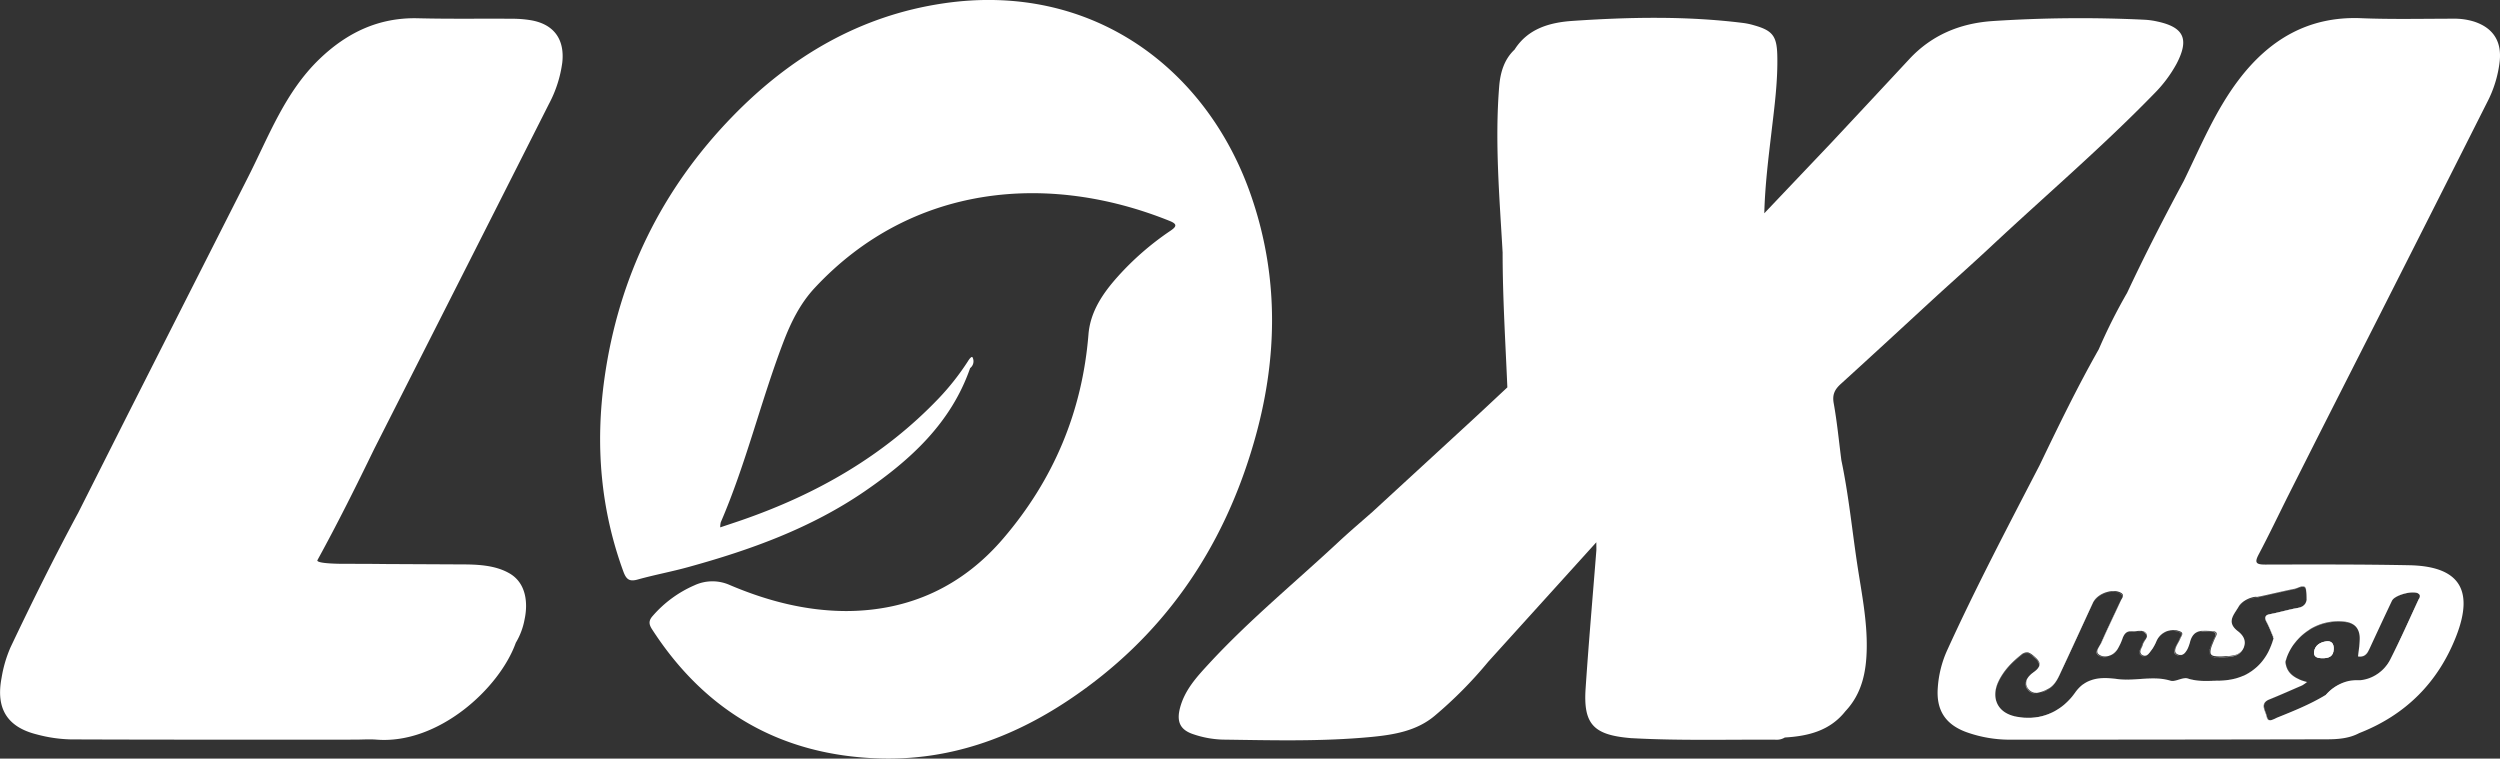
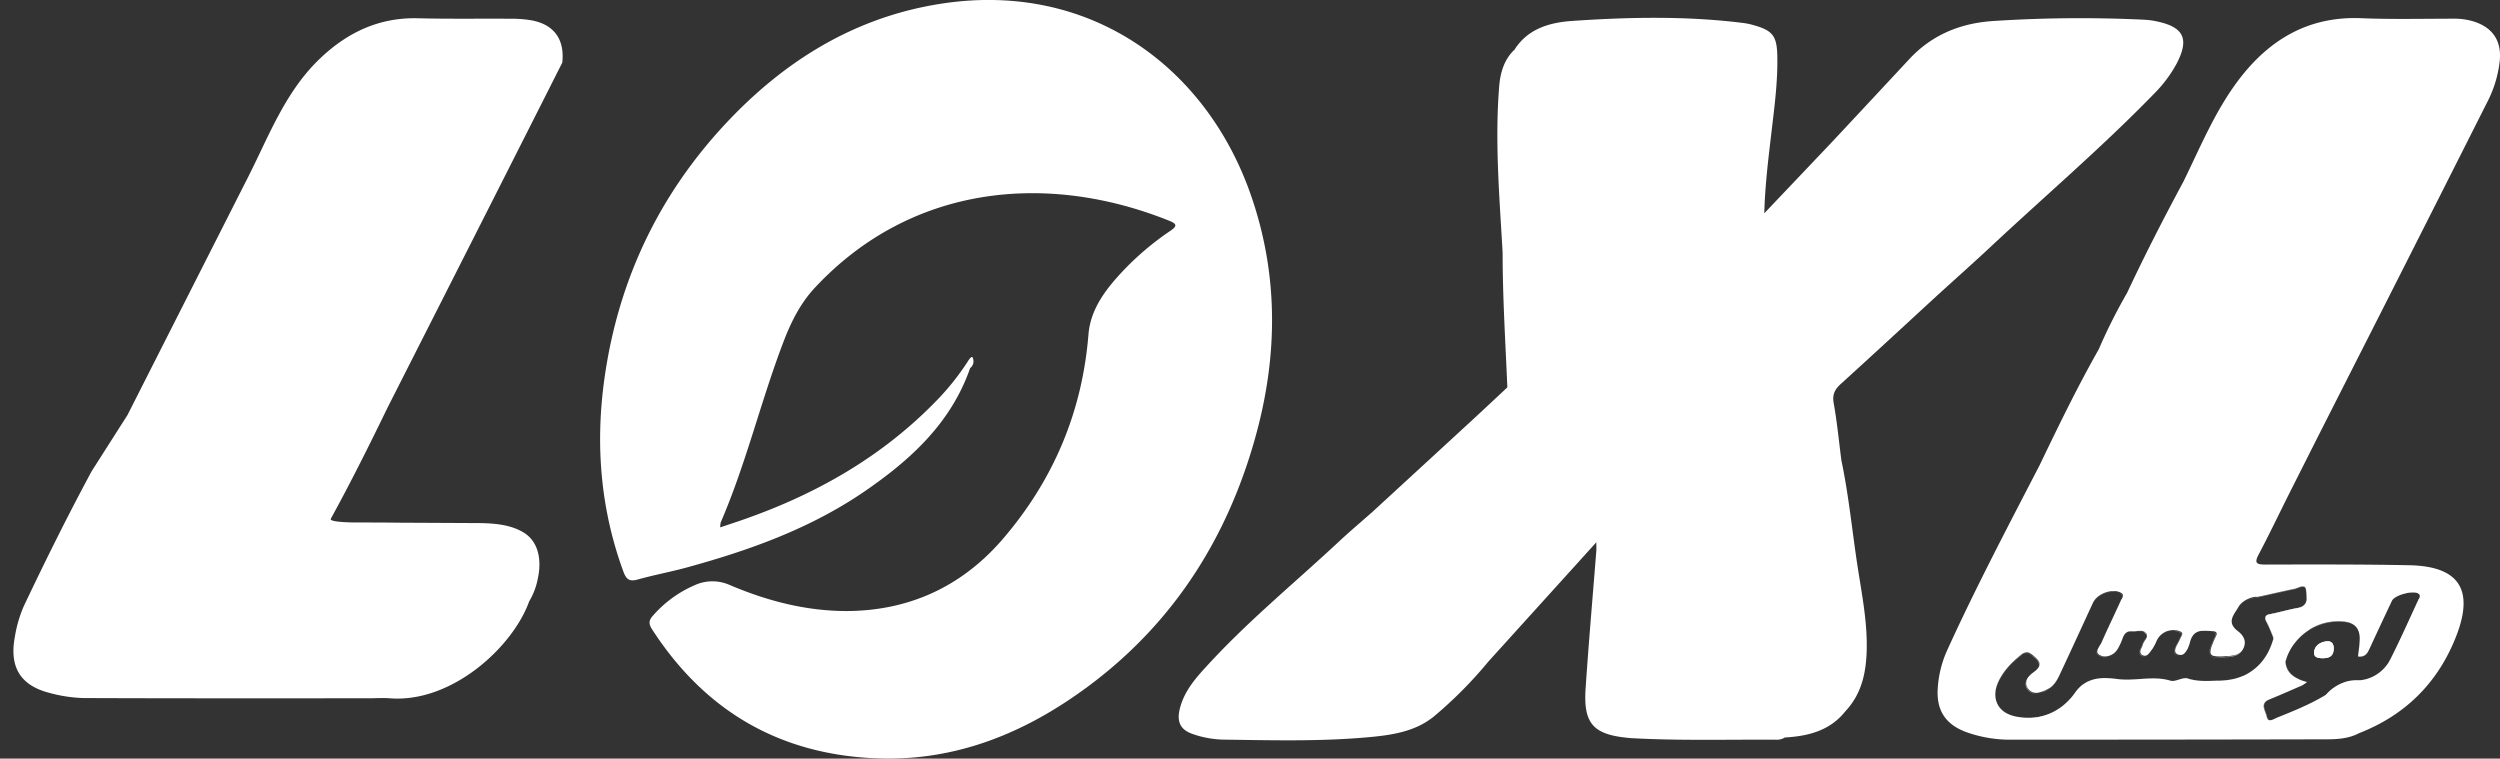
<svg xmlns="http://www.w3.org/2000/svg" id="Layer_1" data-name="Layer 1" viewBox="0 0 1056.47 320.58">
  <rect x="0" y="0" width="1056.47" height="320.58" fill="#333333" stroke="none" />
  <defs>
    <style>.cls-1{fill:#fff;}</style>
  </defs>
  <path class="cls-1" d="M491,967c-13.15,45.4-38.65,82.32-78.31,108.75-24.13,16.08-50.58,25.5-79.86,24.6-41.5-1.27-73.56-19.68-96.12-54.61-1.42-2.2-1.44-3.69.34-5.66a49.26,49.26,0,0,1,17.58-12.89,18,18,0,0,1,14.94-.13c15.77,6.71,32.22,11,49.43,11,26.66-.12,49-10.56,66.24-30.78,21.17-24.76,33.28-53.46,35.91-86.1.78-9.7,6.12-17.47,12.45-24.53a119.71,119.71,0,0,1,22.2-19.29c2.58-1.75,3-2.81-.27-4.13-51.41-20.74-109.12-15.62-150,28.21-6.3,6.74-10.22,14.84-13.4,23.21-9.53,25.05-15.71,51.26-26.37,75.93a8.83,8.83,0,0,0-.22,2.12c3.27-1.1,6.19-2.05,9.1-3.06,31.62-10.95,60-27.11,83.31-51.54a106,106,0,0,0,12.26-15.6c.49-.83,1.6-2.29,1.94-1.66a3.63,3.63,0,0,1-1,4.56c-8.06,23.16-25.11,38.71-44.56,52.06-22.69,15.56-48.19,24.76-74.49,32-7,1.95-14.28,3.28-21.33,5.25-3.48,1-4.89.13-6.15-3.31-9.73-26.55-11.9-53.86-8-81.66,6-42.74,24.11-79.84,54.15-110.74,24.53-25.23,53.74-42.52,89.09-47.74,62.7-9.27,111.76,27.53,130.24,81.92C501.87,897.64,501.05,932.48,491,967Z" transform="translate(38.82 -779.84)" />
  <path class="cls-1" d="M1006.81,789a27.74,27.74,0,0,0-8.86-1.26c-13,0-26,.32-39-.21-22.17-.9-38.77,9-51.69,26-9.92,13.06-16.14,28.23-23.29,42.85-8.35,15.53-16.4,31.2-23.88,47.17a232.82,232.82,0,0,0-12,23.89c-9.07,16-17.05,32.46-25,49-13.45,26-27.09,51.89-39.21,78.53a45.73,45.73,0,0,0-3.81,15.43c-.74,9.47,3.17,15.6,12.13,18.85a54.38,54.38,0,0,0,18.61,3.17q66.68,0,133.35-.15c4.78,0,9.63-.3,14-2.63,19.68-7.68,33.4-21.49,41-41,7.67-19.71,1.12-29.52-19.84-29.94-20.29-.4-40.6-.33-60.9-.28-4,0-4.56-.86-2.69-4.39,4.26-8.06,8.2-16.3,12.27-24.46l12.1-24q13.14-25.92,26.3-51.83,23-45.39,45.88-90.79a49.46,49.46,0,0,0,5.23-17.09C1018.44,797.41,1014.84,791.68,1006.81,789Zm-69.25,256.6.74-.42.63-.33.64-.31c.38-.18.76-.35,1.15-.51s.68-.26,1-.38a23.26,23.26,0,0,1,10.2-1.14c2.63.31,4.48,1.35,5.49,3.09l.19.36a5.78,5.78,0,0,1,.36.88c.07.21.13.42.18.64s.1.45.13.68a9.35,9.35,0,0,1,.1,1.43v.32a24.09,24.09,0,0,1-.16,2.68c0,.32-.07.65-.11,1-.11.91-.24,1.83-.35,2.76,0,.29-.08.58-.11.88h0a4,4,0,0,0,2.15-.13h0l.32-.13.31-.17a2,2,0,0,0,.34-.25,2.15,2.15,0,0,0,.32-.29,2,2,0,0,0,.33-.38c.13-.16.25-.34.37-.52a16.23,16.23,0,0,0,.94-1.81q4.61-10,9.29-19.86a1.18,1.18,0,0,1,.11-.19.44.44,0,0,1,.09-.11,2.64,2.64,0,0,1,.35-.43,3.11,3.11,0,0,1,.33-.29c2.5-2,8.87-3.35,10.45-1.84a1.6,1.6,0,0,1,.4.55.16.16,0,0,1,0,.09.29.29,0,0,1,0,.09,1.49,1.49,0,0,1,0,.21.09.09,0,0,1,0,0,.55.55,0,0,1,0,.22,2.77,2.77,0,0,1-.21.64v0c-.15.28-.32.56-.44.83-3.84,8.29-7.54,16.64-11.66,24.79a16.21,16.21,0,0,1-9.15,8.21l-.8.26-.87.23c-.31.07-.62.14-.94.19l-.51.08-.51.06-.38,0c-.12,0-.24,0-.37,0-.3,0-.61,0-.92,0-.69,0-1.35.06-2,.13a15,15,0,0,0-1.84.34,18.31,18.31,0,0,0-8.92,5.53l-.12.12-.06.07c-6.55,4-13.67,6.84-20.77,9.7a12.92,12.92,0,0,1-2.35,1,1.64,1.64,0,0,1-.54,0l-.12,0-.1,0a.19.19,0,0,1-.1,0l-.06,0s-.05,0-.08,0l-.18-.12a1.69,1.69,0,0,1-.43-.58,2.39,2.39,0,0,1-.13-.28l-.09-.26c0-.13-.08-.28-.12-.44-.56-2.48-3-5.38,1.31-7.12,4.62-1.87,9.18-3.9,13.75-5.88a15.06,15.06,0,0,0,2-1.37c-.47-.15-.93-.31-1.38-.47l-.3-.12-.1,0-.48-.19,0,0a1.84,1.84,0,0,1-.25-.09c-.28-.11-.56-.23-.83-.36s-.46-.22-.68-.35l-.16-.06-.17-.1a10.27,10.27,0,0,1-1.76-1.15l-.46-.4-.43-.43a2.85,2.85,0,0,1-.23-.26c-.15-.18-.3-.37-.44-.57s-.29-.44-.42-.67a7.6,7.6,0,0,1-.5-1.12c0-.13-.09-.27-.13-.4s-.08-.27-.11-.41a6.37,6.37,0,0,1-.18-.91c0-.13,0-.27-.05-.41a.15.15,0,0,1,0-.07s0-.07,0-.1c.15-.57.33-1.12.52-1.66a22.75,22.75,0,0,1,3.76-6.67c.28-.35.57-.7.88-1a22.31,22.31,0,0,1,2-2l.49-.42.72-.57q.69-.52,1.41-1Zm-22.43-13.53c1.74-.34,3.47-.72,5.2-1.11l.68-.16c3.31-.75,6.62-1.53,10-2.18h0a2,2,0,0,0,.38-.11,3.84,3.84,0,0,0,.4-.14l.86-.33a2.75,2.75,0,0,1,.45-.17l.33-.11.33-.09.2,0,.2,0h.23a1.45,1.45,0,0,1,.37,0,1,1,0,0,1,.34.15,1,1,0,0,1,.19.17.44.44,0,0,1,.08.11.68.68,0,0,1,.15.26.82.82,0,0,1,.11.31,0,0,0,0,1,0,0,1.59,1.59,0,0,1,.08.39c0,.07,0,.15,0,.23a20.34,20.34,0,0,1,.22,3.9,4.56,4.56,0,0,1-.2.92,3.58,3.58,0,0,1-2.46,2.37,7,7,0,0,1-1.07.27c-3.9.68-7.72,1.86-11.62,2.6l-.4.08-.35.1-.21.07a1.53,1.53,0,0,0-1.08.87c-.21.53,0,1.26.55,2.24,1,1.93,1.91,4.25,2.83,6.4l0,.12.08.2v0a31.14,31.14,0,0,1-2.33,6c-.31.6-.65,1.18-1,1.74s-.73,1.09-1.12,1.61a21,21,0,0,1-1.84,2.13c-.26.27-.53.52-.8.77s-.73.63-1.11.93a19.63,19.63,0,0,1-3.76,2.42c-.26.13-.53.26-.81.38h0a.21.21,0,0,1-.1,0c-.3.14-.62.27-.93.39h0l-.73.26a21.29,21.29,0,0,1-2.31.68h0c-.68.16-1.38.3-2.09.41l-.1,0c-.74.12-1.5.21-2.27.27s-1.43.09-2.17.1c-2.59,0-5.17.18-7.75,0a24.71,24.71,0,0,1-2.55-.33,18.22,18.22,0,0,1-2.62-.65,2.07,2.07,0,0,0-.43-.1,2.63,2.63,0,0,0-.69,0c-1.52.09-3.33,1-4.88,1.15a3.84,3.84,0,0,1-.68,0,2,2,0,0,1-.48-.09,22.5,22.5,0,0,0-3.44-.74h0c-.38,0-.77-.09-1.15-.12-5.53-.46-11.09.75-16.68.28l-1-.1-.79-.1c-.81-.1-1.67-.19-2.56-.25a25,25,0,0,0-4.15,0l-.85.1-.65.11a13.73,13.73,0,0,0-2.4.64,12,12,0,0,0-3.2,1.65s0,0-.06,0c-.24.18-.49.37-.73.57l-.46.41c-.15.13-.3.28-.45.43a14.94,14.94,0,0,0-1.67,2,27.74,27.74,0,0,1-1.91,2.46c-.33.37-.66.72-1,1.07l0,0c-.22.23-.45.45-.68.67s-.46.44-.7.64a6.33,6.33,0,0,1-.56.49,21.06,21.06,0,0,1-2.81,2c-.26.17-.53.33-.8.49s-.54.3-.82.44l-.25.13c-.25.13-.51.25-.76.36l-.35.15c-.36.16-.72.31-1.08.44-.53.2-1.07.38-1.61.54l-.92.25-.94.21c-.32.07-.63.12-.95.17l-.12,0c-.71.1-1.43.19-2.16.23a25.74,25.74,0,0,1-2.78,0c-.68,0-1.36-.1-2.06-.18s-1.4-.2-2.11-.35c-.23,0-.46-.1-.69-.17l-.74-.21a4.4,4.4,0,0,1-.51-.18,4.07,4.07,0,0,1-.58-.22c-5.64-2.31-7.53-8-4.57-14.11a23.63,23.63,0,0,1,1.37-2.47,28.69,28.69,0,0,1,2.83-3.74,44.53,44.53,0,0,1,5.46-5.06,3.65,3.65,0,0,1,2-.89,2.77,2.77,0,0,1,.5,0l.29,0a1.44,1.44,0,0,1,.25.08l.39.16a7.83,7.83,0,0,1,1.39.93c.41.33.79.66,1.14,1l.25.24a6.42,6.42,0,0,1,.45.47,3.67,3.67,0,0,1,.41.51,3.24,3.24,0,0,1,.49.91l.06.19a1.55,1.55,0,0,1,0,.21,1.73,1.73,0,0,1,0,.32,2,2,0,0,1,0,.42l-.06.21a1.72,1.72,0,0,1-.07.21,3,3,0,0,1-.15.31,4.49,4.49,0,0,1-.77,1,9,9,0,0,1-1.37,1.15l-.72.54a8.93,8.93,0,0,0-.73.65l-.27.27a6.8,6.8,0,0,0-.89,1.13c0,.08-.1.16-.14.24a4.54,4.54,0,0,0-.21.45s0,0,0,0a1.86,1.86,0,0,0-.1.31c0,.08,0,.16-.07.25a.13.13,0,0,1,0,.06.27.27,0,0,0,0,.12,3.05,3.05,0,0,0-.06.6,2.4,2.4,0,0,0,0,.37.69.69,0,0,0,0,.2,2.13,2.13,0,0,0,.1.4,2.6,2.6,0,0,0,.13.36l0,.06a4.51,4.51,0,0,0,.22.44h0a5.8,5.8,0,0,0,.45.64,4.7,4.7,0,0,0,1.69,1.36,3.16,3.16,0,0,0,.59.2l.4.09.28,0a3.94,3.94,0,0,0,1,0,13.86,13.86,0,0,0,4.24-1.58,6.62,6.62,0,0,0,1-.58,9.72,9.72,0,0,0,.86-.7,11.64,11.64,0,0,0,2.06-2.64c.15-.25.29-.5.43-.76.4-.76.77-1.54,1.12-2.32,4.58-9.8,9.09-19.63,13.63-29.46a4.63,4.63,0,0,1,.31-.58,7.12,7.12,0,0,1,1.13-1.42,6.48,6.48,0,0,1,.68-.6c.23-.18.48-.36.74-.54a8.75,8.75,0,0,1,1.07-.62l.44-.21a9.9,9.9,0,0,1,1.38-.5,4,4,0,0,1,.57-.16,11.7,11.7,0,0,1,1.15-.23l.63-.06c.32,0,.65,0,1,0l.39,0a6.06,6.06,0,0,1,2.14.58c1.07.53,1.18,1.16,1,1.77a1.82,1.82,0,0,1-.11.3l-.14.27-.26.46a5.25,5.25,0,0,0-.28.51c-2.67,5.92-5.53,11.75-8.13,17.69-.07.15-.14.3-.23.46-.3.53-.71,1.11-1,1.68-.09.15-.17.3-.25.46-.56,1.09-.69,2.16.8,2.92a4.48,4.48,0,0,0,1.26.43,3.32,3.32,0,0,0,.44.06,4,4,0,0,0,.85,0,5.52,5.52,0,0,0,.55-.07,2.62,2.62,0,0,0,.38-.09s0,0,0,0a4,4,0,0,0,.73-.27l.09,0a3.82,3.82,0,0,0,.46-.21,7.57,7.57,0,0,0,.8-.5c.14-.11.28-.21.41-.33a5.79,5.79,0,0,0,.57-.54,7,7,0,0,0,.81-1c.23-.38.44-.77.64-1.16s.33-.62.48-.94.23-.47.33-.71c.3-.71.58-1.43.83-2.15.06-.16.14-.32.21-.48l.24-.44a4,4,0,0,1,.68-.88,4.35,4.35,0,0,1,.41-.34,3.18,3.18,0,0,1,.4-.23h0a1.11,1.11,0,0,1,.19-.09l.15-.06.12,0a4.36,4.36,0,0,1,.52-.11l.31,0h.57a7.17,7.17,0,0,0,1,0c.58,0,1.17-.13,1.75-.18a8.32,8.32,0,0,1,1.11,0l.31,0,.3.05a2.6,2.6,0,0,1,1.55.94,1.67,1.67,0,0,1,.28.5,1.4,1.4,0,0,1,.07.7v0s0,.06,0,.1a.56.56,0,0,1,0,.12,1.94,1.94,0,0,1-.05.2,2.44,2.44,0,0,1-.1.24c-.05.1-.1.21-.16.31-.3.56-.72,1.11-1,1.68l-.15.26a3.5,3.5,0,0,0-.31.79,6.64,6.64,0,0,1-.21.63v0c-.09.22-.21.45-.32.67l-.06.14-.1.2-.13.3-.11.29a.38.38,0,0,0,0,.1,2.83,2.83,0,0,0-.09.37,1.5,1.5,0,0,0,0,.29,1.53,1.53,0,0,0,1,1.38,1.68,1.68,0,0,0,.75.24l.16,0h.07a2,2,0,0,0,1.19-.54l.25-.23c.56-.55,1-1.3,1.48-1.85a15.62,15.62,0,0,0,1-1.64,16.43,16.43,0,0,0,.87-1.79,7,7,0,0,1,.55-1.09,7.07,7.07,0,0,1,1.65-1.93l.34-.27.32-.21a7.82,7.82,0,0,1,1.37-.73l.39-.14.47-.14.37-.07a6.8,6.8,0,0,1,1.1-.17,8.54,8.54,0,0,1,1.13,0l.49,0a7.3,7.3,0,0,1,1.41.36c1.64.5,1.5,1.22,1.13,2l-.16.3a1.74,1.74,0,0,1-.1.19,4,4,0,0,0-.25.51l-.15.36,0,0-.41.82-.24.44-.36.65c-.21.39-.42.78-.59,1.17a5.2,5.2,0,0,0-.3.76c-.39,1.13-.34,2.11.83,2.66a3.15,3.15,0,0,0,.72.23.91.91,0,0,0,.23,0l.24,0a1.05,1.05,0,0,0,.31,0,.86.86,0,0,0,.23,0,2.81,2.81,0,0,0,1.37-.9l.22-.26a7.64,7.64,0,0,0,1-1.62,17,17,0,0,0,.94-2.72,9.3,9.3,0,0,1,.48-1.41,6.07,6.07,0,0,1,.87-1.47,5.66,5.66,0,0,1,.4-.44,2.86,2.86,0,0,1,.33-.29,5.46,5.46,0,0,1,.59-.39,5.17,5.17,0,0,1,1.76-.6l.39-.06.43,0a28.37,28.37,0,0,1,4.29.15l.34,0,.29.05c1.06.23,1.16.81,1,1.49l-.08.21-.11.26c-.17.38-.38.76-.54,1.11l0,0v0c-.14.32-.28.63-.4.92l-.19.45-.35.85c-.17.41-.31.79-.43,1.14a.08.08,0,0,1,0,0c-.09.26-.16.5-.22.73s-.08.29-.11.43a6.06,6.06,0,0,0-.12.77,2.41,2.41,0,0,0,0,.38,2.26,2.26,0,0,0,0,.26,2,2,0,0,0,.08.37c0,.05,0,.09.05.13a.54.54,0,0,0,.07.13,0,0,0,0,0,0,0s0,0,0,0a.61.61,0,0,0,.07.1l0,0,0,0,.11.14h0l.14.13.2.13.23.12.26.1h.07a3.86,3.86,0,0,0,.56.13c.24,0,.49.07.78.09a21.26,21.26,0,0,0,2.82,0l1.45-.12.47,0h.13c.43,0,.86-.08,1.28-.14s.92-.15,1.36-.25a5.57,5.57,0,0,0,3.06-1.78c.11-.12.2-.25.3-.38a5.19,5.19,0,0,0,.55-1c1.34-3.13-.46-5.47-2.48-7-2.28-1.75-2.81-3.36-2.53-4.91,0,0,0,0,0,0a4.39,4.39,0,0,1,.18-.69,6.37,6.37,0,0,1,.23-.61c.06-.13.12-.27.19-.4a3.6,3.6,0,0,1,.2-.39c.63-1.16,1.48-2.3,2.13-3.47h0s0,0,0,0,0,0,0,0l0-.07s0,0,0,0a7.86,7.86,0,0,1,.94-1.11,11.33,11.33,0,0,1,6-2.85Z" transform="translate(38.82 -779.84)" />
  <path class="cls-1" d="M822.77,1061.66c.66-1.66-.73-3.06-2.7-4.67a5.65,5.65,0,0,0-2-1.17l-.29,0a2.77,2.77,0,0,0-.5,0,3.85,3.85,0,0,0-1.88.89c-4,3.15-7.46,6.69-9.66,11.27-2,4.13-1.78,8.06.3,10.9-2.12-2.84-2.35-6.79-.34-10.94.41-.84.86-1.65,1.34-2.43a28.69,28.69,0,0,1,2.83-3.74,43,43,0,0,1,5.49-5.1c1.73-1.37,2.95-1,4.49.13l.32.25a12.65,12.65,0,0,1,2.18,2.12A2.47,2.47,0,0,1,822.77,1061.66Z" transform="translate(38.82 -779.84)" />
  <path class="cls-1" d="M857.52,1033.36c-.09.16-.18.32-.25.47-2.67,5.92-5.53,11.75-8.13,17.69a4.81,4.81,0,0,1-.26.5c.09-.16.16-.31.23-.46,2.6-5.94,5.46-11.77,8.13-17.69A5.25,5.25,0,0,1,857.52,1033.36Z" transform="translate(38.82 -779.84)" />
  <path class="cls-1" d="M858,1032.33c.2-.61.09-1.24-1-1.77a6.06,6.06,0,0,0-2.14-.58l-.39,0c-.31,0-.64,0-1,0l-.63.06c-3.06.43-6.22,2.31-7.4,4.86-4.54,9.83-9,19.66-13.63,29.46-1.26,2.77-2.7,5.64-5.43,7a13.34,13.34,0,0,1-4.31,1.58,3.94,3.94,0,0,1-1,0l-.28,0a4.15,4.15,0,0,1-2.68-1.65,3.58,3.58,0,0,1-.73-3.82,3.45,3.45,0,0,0,.36,3.21l.19.29.25.32a4.92,4.92,0,0,0,.75.76,1.66,1.66,0,0,0,.31.23,3.64,3.64,0,0,0,.54.3c2.07,1,4.39-.16,6.53-1.24a7.06,7.06,0,0,0,.93-.54,9.72,9.72,0,0,0,.86-.7,11.64,11.64,0,0,0,2.06-2.64c.15-.25.29-.5.43-.76.42-.77.79-1.57,1.15-2.36,4.58-9.8,9.09-19.63,13.63-29.46.08-.18.18-.36.28-.54a7.12,7.12,0,0,1,1.13-1.42,6.48,6.48,0,0,1,.68-.6c.23-.18.48-.36.74-.54,2.63-1.77,6.29-2.44,8.76-1.22a1.93,1.93,0,0,1,.32.19l.22.16a1.3,1.3,0,0,1,.29.28,1,1,0,0,1,.11.17l0,.06a1,1,0,0,1,.09.27A1.46,1.46,0,0,1,858,1032.33Z" transform="translate(38.82 -779.84)" />
  <path class="cls-1" d="M857.92,1032.63a1.82,1.82,0,0,0,.11-.3C858,1032.43,858,1032.53,857.92,1032.63Z" transform="translate(38.82 -779.84)" />
  <path class="cls-1" d="M868.07,1049.48a1.69,1.69,0,0,0-.15-1.88,2.6,2.6,0,0,0-1.55-.94l-.3-.05-.31,0a8.32,8.32,0,0,0-1.11,0c-.58.05-1.17.14-1.75.18a7.17,7.17,0,0,1-1,0h-.57l-.31,0a3.79,3.79,0,0,0-2.86,2.67,26.35,26.35,0,0,1-2.31,5,6.53,6.53,0,0,1-4.34,3,5.52,5.52,0,0,1-.55.07,4,4,0,0,1-.85,0,3.32,3.32,0,0,1-.44-.06,4.48,4.48,0,0,1-1.26-.43c-1.49-.76-1.36-1.83-.8-2.92a2,2,0,0,0-.05,2.18,1.32,1.32,0,0,0,.33.34,2.62,2.62,0,0,0,.55.36,5.32,5.32,0,0,0,5.58-.64c.14-.11.28-.21.41-.33a5.79,5.79,0,0,0,.57-.54,7,7,0,0,0,.81-1c.23-.38.44-.77.64-1.16s.33-.62.48-.94a25.22,25.22,0,0,0,1.19-2.9l.18-.44.24-.44a4,4,0,0,1,.68-.88,4.35,4.35,0,0,1,.41-.34,3.18,3.18,0,0,1,.4-.23h0a3.4,3.4,0,0,1,1.82-.37c1.55.07,3.38-.5,4.8-.07a2.53,2.53,0,0,1,.48.19,1.75,1.75,0,0,1,.35.2,2.12,2.12,0,0,1,.49.46A1.69,1.69,0,0,1,868.07,1049.48Z" transform="translate(38.82 -779.84)" />
  <path class="cls-1" d="M881.73,1051l.41-.82C882,1050.44,881.88,1050.72,881.73,1051Z" transform="translate(38.82 -779.84)" />
  <path class="cls-1" d="M882.56,1049.28c-.08.16-.16.32-.22.47s-.11.26-.18.4l.15-.36A4,4,0,0,1,882.56,1049.28Z" transform="translate(38.82 -779.84)" />
  <path class="cls-1" d="M866.43,1052.48a6.48,6.48,0,0,1-.57,1.36,6.81,6.81,0,0,0,.54-1.32,3.5,3.5,0,0,1,.31-.79A3.81,3.81,0,0,0,866.43,1052.48Z" transform="translate(38.82 -779.84)" />
  <path class="cls-1" d="M882.82,1048.79c.37-.78.51-1.5-1.13-2a7.3,7.3,0,0,0-1.41-.36l-.49,0a8.54,8.54,0,0,0-1.13,0,7.59,7.59,0,0,0-6.49,4.75,17.11,17.11,0,0,1-1.94,3.47c-.81,1-1.66,2.58-3,2.58h-.07l-.16,0a1.68,1.68,0,0,1-.75-.24c-1.44-.77-1-1.85-.49-2.93-.37.79-.68,1.57-.25,2.23l.17.22a.89.89,0,0,0,.14.13,2.45,2.45,0,0,0,.46.31,1.75,1.75,0,0,0,2.14-.24l.25-.23c.56-.55,1-1.3,1.48-1.85a18.43,18.43,0,0,0,1.94-3.47,7.68,7.68,0,0,1,1.52-2.38c.21-.21.43-.41.65-.6l.34-.27.32-.21a7.82,7.82,0,0,1,1.37-.73l.39-.14a7.52,7.52,0,0,1,5,0,2.58,2.58,0,0,1,1.1.56.42.42,0,0,1,.11.13C883.22,1047.84,883.06,1048.31,882.82,1048.79Z" transform="translate(38.82 -779.84)" />
  <path class="cls-1" d="M895.28,1053.43c-.09.26-.15.5-.22.73C895.12,1053.93,895.19,1053.69,895.28,1053.43Z" transform="translate(38.82 -779.84)" />
  <path class="cls-1" d="M896.68,1050l-.41.94c.12-.29.26-.6.4-.92Z" transform="translate(38.82 -779.84)" />
-   <path class="cls-1" d="M880.54,1053.26c-.11.26-.22.52-.3.76A5.2,5.2,0,0,1,880.54,1053.26Z" transform="translate(38.82 -779.84)" />
-   <path class="cls-1" d="M897.35,1048.6c.29-.77.29-1.45-.88-1.7a4.89,4.89,0,0,0-.63-.08,28.37,28.37,0,0,0-4.29-.15l-.43,0c-2.11.28-3.9,1.37-4.75,4.66-.54,2.09-1.72,5.3-3.8,5.55a1.05,1.05,0,0,1-.31,0l-.24,0a.91.91,0,0,1-.23,0,3.15,3.15,0,0,1-.72-.23c-1.17-.55-1.22-1.53-.83-2.66a2.41,2.41,0,0,0,0,1.79,2,2,0,0,0,.11.2,1.33,1.33,0,0,0,.14.19l.13.13a3.66,3.66,0,0,0,.5.3,2.47,2.47,0,0,0,3.07-.65l.22-.26a7.64,7.64,0,0,0,1-1.62,15.61,15.61,0,0,0,1-2.77,10.32,10.32,0,0,1,.45-1.36,6.07,6.07,0,0,1,.87-1.47,5.66,5.66,0,0,1,.4-.44c2-2,5-1.48,7.82-1.29a2.17,2.17,0,0,1,1.44.47l.07.07,0,0A1.36,1.36,0,0,1,897.35,1048.6Z" transform="translate(38.82 -779.84)" />
  <path class="cls-1" d="M907.16,1036.35l-.15.06h0c-1.47,2.71-4.07,5.24-2.61,8.13a3.94,3.94,0,0,1-.23-3.22,6.37,6.37,0,0,1,.23-.61c.06-.13.12-.27.19-.4s.13-.26.2-.39c.63-1.16,1.48-2.3,2.13-3.47h0s0,0,0,0,0,0,0,0l0-.07s0,0,0,0l0,0h0Z" transform="translate(38.82 -779.84)" />
  <path class="cls-1" d="M894.83,1055.36a2.41,2.41,0,0,0,0,.38A2.41,2.41,0,0,1,894.83,1055.36Z" transform="translate(38.82 -779.84)" />
  <path class="cls-1" d="M894.84,1056a2,2,0,0,0,.08.37A2,2,0,0,1,894.84,1056Z" transform="translate(38.82 -779.84)" />
  <path class="cls-1" d="M894.92,1056.37c0,.05,0,.09.05.13S894.94,1056.42,894.92,1056.37Z" transform="translate(38.82 -779.84)" />
  <path class="cls-1" d="M894.83,1055.74a2.17,2.17,0,0,0,0,.26A2.26,2.26,0,0,1,894.83,1055.74Z" transform="translate(38.82 -779.84)" />
  <path class="cls-1" d="M895.18,1056.86h0a1.51,1.51,0,0,1-.22-.37A1.62,1.62,0,0,0,895.18,1056.86Z" transform="translate(38.82 -779.84)" />
  <path class="cls-1" d="M895,1054.59a6.06,6.06,0,0,0-.12.77A6.06,6.06,0,0,1,895,1054.59Z" transform="translate(38.82 -779.84)" />
  <path class="cls-1" d="M909,1054c-1.26,2.93-4,3.3-6.62,3.54h-.13l-.4,0-1.52.12a21.26,21.26,0,0,1-2.82,0c-.29,0-.54,0-.78-.09a3.86,3.86,0,0,1-.56-.13h-.07l-.26-.1-.23-.12-.2-.13-.17-.16a.54.54,0,0,1-.09-.12l.15.16c.9.79,2.95.8,6.51.48,2.46-.22,5.06-.41,6.57-2.55a5.19,5.19,0,0,0,.55-1l0,0a4.86,4.86,0,0,0-.18-4.5A4.83,4.83,0,0,1,909,1054Z" transform="translate(38.82 -779.84)" />
  <path class="cls-1" d="M922.05,1049.41v0a29.91,29.91,0,0,1-2.35,6,31.14,31.14,0,0,0,2.33-6v0l-.22-.1-.13-.07a.91.91,0,0,1,.16-.11l.06,0h0l0,0,0,0,0,.26Z" transform="translate(38.82 -779.84)" />
  <path class="cls-1" d="M920.48,1084.29a.54.54,0,0,1-.22,0,.19.19,0,0,1-.1,0l.2.07Z" transform="translate(38.82 -779.84)" />
  <path class="cls-1" d="M933.83,1067.25a1.84,1.84,0,0,1-.25-.09c-.28-.11-.56-.23-.83-.36a8.16,8.16,0,0,1-.84-.41l-.17-.1a10.27,10.27,0,0,1-1.76-1.15l-.46-.4-.43-.43a2.85,2.85,0,0,1-.23-.26c-.15-.18-.3-.37-.44-.57s-.29-.44-.42-.67a7.6,7.6,0,0,1-.5-1.12c0-.13-.09-.27-.13-.4s-.08-.27-.11-.41a6.37,6.37,0,0,1-.18-.91c0-.13,0-.27-.05-.41a.15.15,0,0,1,0-.07s0-.07,0-.1c.15-.57.33-1.12.52-1.66,0,0,0,0,0,.07h0c-.18.51-.35,1-.49,1.58a.17.17,0,0,0,0,.07c.34,3.58,2.29,5.59,5,7A19.06,19.06,0,0,0,933.83,1067.25Z" transform="translate(38.82 -779.84)" />
  <path class="cls-1" d="M934.45,1067.49l-.1,0-.48-.19Z" transform="translate(38.82 -779.84)" />
  <path class="cls-1" d="M936.18,1068.08a15.06,15.06,0,0,1-2,1.37c-4.57,2-9.13,4-13.75,5.88-4.31,1.74-1.87,4.64-1.31,7.12.23,1,.59,1.52,1,1.74l-.06,0s-.05,0-.08,0l-.18-.12a1.69,1.69,0,0,1-.43-.58,2.39,2.39,0,0,1-.13-.28l-.09-.26c0-.13-.08-.28-.12-.44-.56-2.48-3-5.38,1.31-7.12,4.62-1.87,9.18-3.9,13.75-5.88a15.06,15.06,0,0,0,2-1.37c-.47-.15-.93-.31-1.38-.47l-.3-.12C935,1067.69,935.59,1067.89,936.18,1068.08Z" transform="translate(38.82 -779.84)" />
  <path class="cls-1" d="M944.32,1073.41l-.11.11a.49.49,0,0,1,0-.16Z" transform="translate(38.82 -779.84)" />
  <path class="cls-1" d="M908,1035.14a8.33,8.33,0,0,1,1.3-1,8.54,8.54,0,0,0-2.2,2.17h0l.06,0-.15.06h0l-.08,0h0a.44.44,0,0,1,.08-.11s0,0,.06-.07,0,0,0,0A7.86,7.86,0,0,1,908,1035.14Z" transform="translate(38.82 -779.84)" />
  <path class="cls-1" d="M922,1049.43v0h0l0,0-.22-.1-.13-.07a.91.91,0,0,1,.16-.11l.06,0c-.92-2.15-1.79-4.47-2.83-6.4-.53-1-.76-1.71-.55-2.24-.2.53,0,1.25.56,2.23,1,1.93,1.92,4.26,2.85,6.4a.69.69,0,0,0,.05.13Z" transform="translate(38.82 -779.84)" />
  <path class="cls-1" d="M931.32,1028.51a2,2,0,0,1-.38.11h0c-3.34.65-6.65,1.43-10,2.18,3.3-.77,6.61-1.55,9.94-2.19A2.93,2.93,0,0,0,931.32,1028.51Z" transform="translate(38.82 -779.84)" />
  <path class="cls-1" d="M935,1027.78a1.69,1.69,0,0,0-1.34-.11A1.6,1.6,0,0,1,935,1027.78Z" transform="translate(38.82 -779.84)" />
  <path class="cls-1" d="M935.89,1033.19a20.34,20.34,0,0,0-.22-3.9c0-.08,0-.16,0-.23a1.46,1.46,0,0,1,0,.22A19.65,19.65,0,0,1,935.89,1033.19Z" transform="translate(38.82 -779.84)" />
  <path class="cls-1" d="M927.06,1059.39a.17.17,0,0,0,0,.07l-.05,0c.15-.58.33-1.13.52-1.67h0C927.37,1058.32,927.2,1058.85,927.06,1059.39Z" transform="translate(38.82 -779.84)" />
-   <path class="cls-1" d="M953.24,1067.88a18.44,18.44,0,0,0-8.87,5.53l-.18.19a.17.17,0,0,1,0-.07h0a.49.49,0,0,1,0-.16l.06.05A18.31,18.31,0,0,1,953.24,1067.88Z" transform="translate(38.82 -779.84)" />
  <path class="cls-1" d="M955.08,1067.54a17.15,17.15,0,0,0-1.84.34A15,15,0,0,1,955.08,1067.54Z" transform="translate(38.82 -779.84)" />
  <path class="cls-1" d="M957.77,1056.32c0,.29-.07.59-.1.88h0C957.69,1056.9,957.72,1056.61,957.77,1056.32Z" transform="translate(38.82 -779.84)" />
  <path class="cls-1" d="M983.62,1032.66c-.13.29-.28.57-.39.83-3.84,8.29-7.54,16.64-11.66,24.79a16.07,16.07,0,0,1-9.2,8.21,16.21,16.21,0,0,0,9.15-8.21c4.12-8.15,7.82-16.5,11.66-24.79C983.3,1033.22,983.47,1032.94,983.62,1032.66Z" transform="translate(38.82 -779.84)" />
-   <path class="cls-1" d="M198.79,806.31a51.6,51.6,0,0,1-5.64,17.47q-22.92,45.39-45.92,90.74l-27.89,55c-7.68,15.83-15.52,31.56-24,47-.9,1.64,10.84,1.59,11.68,1.59,5.37,0,10.74,0,16.12.08l32.24.16c7.18,0,15.14.17,21.45,4,6.67,4.1,7.56,12.28,6,19.39a29.39,29.39,0,0,1-3.68,9.73c-6.94,19.37-32.81,43-58.87,40.93-3-.24-6,0-9,0-40.1,0-80.21.07-120.31-.1a60.32,60.32,0,0,1-14.27-2.11c-12.61-3.15-17.31-11.06-14.86-23.87a53.59,53.59,0,0,1,3.77-12.89c9.12-19.21,18.57-38.27,28.67-57L15.07,955.2l24.16-47.69,26.92-53.1c8.74-17.29,15.59-35.71,30-49.59,11.64-11.19,25.09-17.66,41.61-17.26,13.31.33,26.62.11,39.94.2a49,49,0,0,1,7.45.57C195.11,789.89,199.9,796.3,198.79,806.31Z" transform="translate(38.82 -779.84)" />
+   <path class="cls-1" d="M198.79,806.31q-22.92,45.39-45.92,90.74l-27.89,55c-7.68,15.83-15.52,31.56-24,47-.9,1.64,10.84,1.59,11.68,1.59,5.37,0,10.74,0,16.12.08l32.24.16c7.18,0,15.14.17,21.45,4,6.67,4.1,7.56,12.28,6,19.39a29.39,29.39,0,0,1-3.68,9.73c-6.94,19.37-32.81,43-58.87,40.93-3-.24-6,0-9,0-40.1,0-80.21.07-120.31-.1a60.32,60.32,0,0,1-14.27-2.11c-12.61-3.15-17.31-11.06-14.86-23.87a53.59,53.59,0,0,1,3.77-12.89c9.12-19.21,18.57-38.27,28.67-57L15.07,955.2l24.16-47.69,26.92-53.1c8.74-17.29,15.59-35.71,30-49.59,11.64-11.19,25.09-17.66,41.61-17.26,13.31.33,26.62.11,39.94.2a49,49,0,0,1,7.45.57C195.11,789.89,199.9,796.3,198.79,806.31Z" transform="translate(38.82 -779.84)" />
  <path class="cls-1" d="M881,806.73a55.52,55.52,0,0,1-9.55,12.74c-21.95,22.58-45.88,43-68.87,64.5-7.41,6.92-15,13.67-22.5,20.49-13.65,12.56-27.27,25.16-41,37.63-2.55,2.32-3.66,4.48-3,8.15,1.44,8,2.2,16.07,3.24,24.11,3.15,14.94,4.58,30.14,6.9,45.21,1.75,11.31,4,22.61,3.82,34.14-.14,9.86-1.94,19.17-9,26.67-6.55,8.3-15.73,10.54-25.62,11.13a6.49,6.49,0,0,1-3.82.93c-20.12-.12-40.25.46-60.36-.62-.67,0-1.33-.09-2-.15-14.79-1.42-19-6.05-18-20.89,1.3-19.4,3-38.78,4.53-58.18.06-.78,0-1.58,0-3.59l-45.62,50.41a178.14,178.14,0,0,1-22.79,23c-7.59,6.33-17.11,7.93-26.61,8.85-20.92,2-41.91,1.41-62.88,1.13a42.24,42.24,0,0,1-12.25-2.22c-5.75-1.85-7.31-5.33-5.77-11.21,2-7.59,7.1-13.1,12.16-18.59,17.07-18.51,36.55-34.47,54.92-51.61,4.61-4.3,9.44-8.38,14.17-12.55Q562,977,582.87,957.79c5.13-4.72,10.2-9.5,15.3-14.25-.8-19-2-38-2-57-1.32-23.34-3.33-46.69-1.46-70.08.46-5.76,2-11.42,6.51-15.66h0c5.7-9,15.09-11.49,24.53-12.13,24.06-1.63,48.17-2.11,72.19.89a28.72,28.72,0,0,1,4.38.94c7.88,2.2,9.72,4.53,9.92,12.67.27,11-1.21,21.89-2.49,32.8-1.31,11.16-2.7,22.33-3,34Q720.88,855.1,735,840.23q16.53-17.67,33-35.38c9.45-10.18,21.36-15.11,34.94-16.09a564,564,0,0,1,64.88-.56,31.49,31.49,0,0,1,4.93.71C884.1,791.33,886.41,796.33,881,806.73Z" transform="translate(38.82 -779.84)" />
  <path class="cls-1" d="M817.86,1070.64l.19.29.25.32a4.92,4.92,0,0,0,.75.76,1.66,1.66,0,0,0,.31.23,3.68,3.68,0,0,0,1.55.66,4.15,4.15,0,0,1-2.68-1.65,3.58,3.58,0,0,1-.73-3.82s0,0,0,0a4.54,4.54,0,0,1,.21-.45c0-.08.09-.16.14-.24a6.8,6.8,0,0,1,.89-1.13l.27-.27a8.93,8.93,0,0,1,.73-.65c.25-.21.5-.4.75-.58a10.38,10.38,0,0,0,1.34-1.11,4.49,4.49,0,0,0,.77-1,3,3,0,0,0,.15-.31c.66-1.66-.73-3.06-2.7-4.67a5.65,5.65,0,0,0-2-1.17,4.61,4.61,0,0,1,1.78.92l.32.25a12.65,12.65,0,0,1,2.18,2.12c1.14,1.5,1,3-1.77,5C818.48,1065.57,816.22,1067.92,817.86,1070.64Z" transform="translate(38.82 -779.84)" />
-   <path class="cls-1" d="M849.18,1051.56c-.64,1.46-2.64,3.38-1.65,4.78a1.32,1.32,0,0,0,.33.34,2.44,2.44,0,0,0,.59.4,4.72,4.72,0,0,0,1.19.43,4.48,4.48,0,0,1-1.26-.43c-1.49-.76-1.36-1.83-.8-2.92.08-.16.16-.31.25-.46.34-.57.75-1.15,1-1.68.09-.16.16-.31.23-.46,2.6-5.94,5.46-11.77,8.13-17.69a5.25,5.25,0,0,1,.28-.51l.26-.46.14-.27a1.82,1.82,0,0,0,.11-.3c.2-.61.09-1.24-1-1.77a6.06,6.06,0,0,0-2.14-.58,6.11,6.11,0,0,1,2.21.58l.28.15.22.16a1.3,1.3,0,0,1,.29.28,1,1,0,0,1,.11.17l0,.06a1,1,0,0,1,.09.27c.16.75-.53,1.55-.83,2.22C854.64,1039.79,851.78,1045.62,849.18,1051.56Z" transform="translate(38.82 -779.84)" />
  <path class="cls-1" d="M866.36,1056.91a2.32,2.32,0,0,0,.68.24,1.68,1.68,0,0,1-.75-.24c-1.44-.77-1-1.85-.49-2.93l.06-.14a6.81,6.81,0,0,0,.54-1.32,3.5,3.5,0,0,1,.31-.79l.15-.26c.33-.57.75-1.12,1-1.68.06-.1.11-.21.16-.31a1.69,1.69,0,0,0-.15-1.88,2.6,2.6,0,0,0-1.55-.94l.26,0a2.53,2.53,0,0,1,.48.19,1.75,1.75,0,0,1,.35.2,2.12,2.12,0,0,1,.49.46l0,0c1.25,1.61-1.11,3.2-1.52,4.92-.28,1.2-1.56,2.6-.92,3.69l.17.22a.89.89,0,0,0,.14.13A2.2,2.2,0,0,0,866.36,1056.91Z" transform="translate(38.82 -779.84)" />
  <path class="cls-1" d="M882.38,1049.79c-.77,1.89-2.83,4.46-2.16,6a2,2,0,0,0,.11.2,1.33,1.33,0,0,0,.14.19l.13.13a2,2,0,0,0,.54.35,3.92,3.92,0,0,0,.65.23,3.15,3.15,0,0,1-.72-.23c-1.17-.55-1.22-1.53-.83-2.66a5.2,5.2,0,0,1,.3-.76c.17-.39.38-.78.59-1.17l.36-.65.24-.44.41-.82,0,0,.15-.36a4,4,0,0,1,.25-.51,1.74,1.74,0,0,0,.1-.19l.16-.3c.37-.78.51-1.5-1.13-2a7.3,7.3,0,0,0-1.41-.36,7.79,7.79,0,0,1,1.48.36,2.8,2.8,0,0,1,1.06.52.42.42,0,0,1,.11.13C883.48,1048.11,882.72,1049,882.38,1049.79Z" transform="translate(38.82 -779.84)" />
  <path class="cls-1" d="M896.21,1057.51h0Z" transform="translate(38.82 -779.84)" />
-   <path class="cls-1" d="M897.55,1057.73c-.29,0-.54,0-.78-.09C897,1057.68,897.26,1057.71,897.55,1057.73Z" transform="translate(38.82 -779.84)" />
  <path class="cls-1" d="M895.28,1057a.54.54,0,0,1-.09-.12,1.37,1.37,0,0,0,.26.28Z" transform="translate(38.82 -779.84)" />
  <path class="cls-1" d="M895.91,1046.82a2.9,2.9,0,0,1,.56.08,4.89,4.89,0,0,0-.63-.08Z" transform="translate(38.82 -779.84)" />
  <path class="cls-1" d="M896.74,1050c-1.67,3.73-2.34,5.8-1.56,6.84h0a1.51,1.51,0,0,1-.22-.37s0-.08-.05-.13a2,2,0,0,1-.08-.37,2.26,2.26,0,0,1,0-.26,2.41,2.41,0,0,1,0-.38,6.06,6.06,0,0,1,.12-.77c0-.14.07-.28.11-.43s.13-.47.22-.73a.08.08,0,0,0,0,0c.12-.35.26-.73.43-1.14l.35-.85.19-.45c.12-.29.26-.6.4-.92v0l0,0c.16-.35.37-.73.54-1.11l.11-.26c.29-.77.29-1.45-.88-1.7a1.74,1.74,0,0,1,.84.34l.07.07,0,0C897.92,1048,897.15,1049.1,896.74,1050Z" transform="translate(38.82 -779.84)" />
  <path class="cls-1" d="M907.4,1047.67c-.27-.25-.55-.48-.84-.7s-.55-.44-.78-.66c.22.2.47.4.74.61A10.27,10.27,0,0,1,907.4,1047.67Z" transform="translate(38.82 -779.84)" />
  <path class="cls-1" d="M907,1036.41h0v0l.08-.11h0l.06,0Z" transform="translate(38.82 -779.84)" />
  <path class="cls-1" d="M932.23,1036.75c-3.9.68-7.72,1.86-11.62,2.6-2.42.46-2.55,1.39-1.49,3.36s1.9,4.23,2.82,6.37l.06.15,0,.08.06.14c-2.27,8.19-7,13.77-13.88,16.4h0l-.73.26a21.29,21.29,0,0,1-2.31.68h0c-.68.16-1.38.3-2.09.41l-.1,0c-.74.12-1.5.21-2.27.27s-1.43.09-2.17.1c-2.59,0-5.17.18-7.75,0a24.71,24.71,0,0,1-2.55-.33,20.3,20.3,0,0,1-2.55-.65,2.11,2.11,0,0,0-.5-.1,2.63,2.63,0,0,0-.69,0c-1.53.12-3.34,1.06-4.88,1.15a3.84,3.84,0,0,1-.68,0,2.71,2.71,0,0,1-.41-.09,20,20,0,0,0-3.51-.74h0c-.38,0-.77-.09-1.15-.12-5.53-.46-11.09.75-16.68.28l-1-.1-.86-.1c-.81-.1-1.67-.19-2.56-.25a25,25,0,0,0-4.15,0l-.85.1-.65.11a13.25,13.25,0,0,0-8.93,5.81,25.37,25.37,0,0,1-10.35,8.78l-.35.15c-.36.16-.72.31-1.08.44-.53.2-1.07.38-1.61.54l-.92.25-.94.21c-.32.07-.63.12-.95.17l-.12,0c-.71.1-1.43.19-2.16.23a25.74,25.74,0,0,1-2.78,0c-.68,0-1.36-.1-2.06-.18s-1.35-.21-2-.35l-.76-.17a11.51,11.51,0,0,1-4.36-2.1,12.15,12.15,0,0,0,5.08,2.23,24.08,24.08,0,0,0,16.26-2.08l.42-.22,1-.58.8-.53c.36-.24.72-.5,1.08-.77l.93-.73.29-.26.27-.23c.47-.42.94-.85,1.38-1.31l0,0c.33-.35.66-.7,1-1.07a27.74,27.74,0,0,0,1.91-2.46,14.94,14.94,0,0,1,1.67-2c.15-.15.3-.3.45-.43l.46-.41c4.8-4.1,10.94-3.35,15.42-2.81,7.5.91,14.93-1.56,22.31.68,2.1.64,5.11-1.6,7.16-.92,4.31,1.42,8.57,1.06,12.85,1a26.57,26.57,0,0,0,11.82-2.67l.1-.05a19,19,0,0,0,1.81-1l0,0,.35-.24q.65-.45,1.26-.93c.38-.3.75-.6,1.11-.93s.54-.5.8-.77a21,21,0,0,0,1.84-2.13c.39-.52.76-1,1.12-1.61s.69-1.14,1-1.74a31.14,31.14,0,0,0,2.33-6v0l-.22-.1-.13-.07a.91.91,0,0,1,.16-.11l.06,0c-.92-2.15-1.79-4.47-2.83-6.4-.53-1-.76-1.71-.55-2.24a1.53,1.53,0,0,1,1.08-.87l.21-.07.35-.1.41-.09c3.9-.74,7.72-1.93,11.62-2.6a8.23,8.23,0,0,0,1.06-.26,3.58,3.58,0,0,0,2.46-2.37,4.56,4.56,0,0,0,.2-.92,20.34,20.34,0,0,0-.22-3.9c0-.08,0-.16,0-.23a1.59,1.59,0,0,0-.08-.39,0,0,0,0,0,0,0,.82.82,0,0,0-.11-.31.68.68,0,0,0-.15-.26.44.44,0,0,0-.08-.11,1,1,0,0,0-.19-.17,1.69,1.69,0,0,0-1.34-.11l-.33.09-.33.11a2.75,2.75,0,0,0-.45.17l-.86.33a3.84,3.84,0,0,1-.4.14,2,2,0,0,1-.38.11h0c-3.34.65-6.65,1.43-10,2.18l-.68.16c-2.12.49-4.25,1-6.38,1.4a15,15,0,0,0-3.93,1.31,14.72,14.72,0,0,1,4.06-1.38l1-.22c5.33-1.11,10.6-2.5,16-3.53,1.57-.3,4.47-2.53,4.73.67C935.9,1031.81,937,1035.91,932.23,1036.75Z" transform="translate(38.82 -779.84)" />
  <path class="cls-1" d="M953.24,1067.88a18.44,18.44,0,0,0-8.87,5.53l-.18.19c-6.55,4-13.67,6.84-20.77,9.7a11.2,11.2,0,0,1-2.4,1,12.92,12.92,0,0,0,2.35-1c7.1-2.86,14.22-5.7,20.77-9.7l.06-.07h0a.49.49,0,0,1,0-.16l.06.05A18.31,18.31,0,0,1,953.24,1067.88Z" transform="translate(38.82 -779.84)" />
  <path class="cls-1" d="M947.38,1054.15c-.1,2.94-1.81,4-5.31,3.84-1-.11-3.25-.15-3-2.66.32-2.76,2.6-4.12,5.16-4.47C946.45,1050.56,947.49,1051.86,947.38,1054.15Z" transform="translate(38.82 -779.84)" />
  <path class="cls-1" d="M955.08,1067.54a17.15,17.15,0,0,0-1.84.34A15,15,0,0,1,955.08,1067.54Z" transform="translate(38.82 -779.84)" />
  <path class="cls-1" d="M962.08,1055c-.86,1.56-2,2.72-4.42,2.3a.09.09,0,0,1,0,0h0c0-.3.06-.59.11-.88.11-.93.24-1.85.35-2.76,0-.32.08-.65.11-1a24.09,24.09,0,0,0,.16-2.68v-.32a10.82,10.82,0,0,0-.1-1.43c0-.23-.08-.45-.13-.68s-.11-.43-.18-.64a5.78,5.78,0,0,0-.36-.88l-.19-.36c-1-1.71-2.87-2.73-5.49-3a23.21,23.21,0,0,0-21.66,9.91,15.69,15.69,0,0,1,1-1.41c.29-.35.58-.7.88-1a22.31,22.31,0,0,1,2-2l.49-.42.72-.57q.69-.52,1.41-1l.75-.46.74-.42.63-.33.64-.31c.38-.18.76-.35,1.15-.51s.68-.26,1-.38a23.15,23.15,0,0,1,10.24-1.18c4.35.51,6.54,3,6.45,7.35a71.79,71.79,0,0,1-.73,7.34,4.31,4.31,0,0,0,2.12-.09h0l.32-.13.31-.17a2,2,0,0,0,.34-.25,2.15,2.15,0,0,0,.32-.29,2,2,0,0,0,.33-.38,3.77,3.77,0,0,0,.37-.52C961.93,1055.2,962,1055.08,962.08,1055Z" transform="translate(38.82 -779.84)" />
  <path class="cls-1" d="M983.62,1032.66c-.13.29-.28.57-.39.83-3.84,8.29-7.54,16.64-11.66,24.79a16.07,16.07,0,0,1-9.2,8.21,16.21,16.21,0,0,0,9.15-8.21c4.12-8.15,7.82-16.5,11.66-24.79C983.3,1033.22,983.47,1032.94,983.62,1032.66Z" transform="translate(38.82 -779.84)" />
  <path class="cls-1" d="M972.27,1033.35a1.63,1.63,0,0,0-.11.17.14.14,0,0,0,0-.06A.44.44,0,0,1,972.27,1033.35Z" transform="translate(38.82 -779.84)" />
  <path class="cls-1" d="M983.87,1031.73a.09.09,0,0,1,0,0,1.24,1.24,0,0,0-.46-.94c-1.75-1.67-9.39.14-11.13,2.51a2.64,2.64,0,0,1,.35-.43,3.11,3.11,0,0,1,.33-.29c2.47-2.05,8.91-3.39,10.49-1.88a1.52,1.52,0,0,1,.36.59.16.16,0,0,1,0,.09.29.29,0,0,1,0,.09A1.49,1.49,0,0,1,983.87,1031.73Z" transform="translate(38.82 -779.84)" />
  <path class="cls-1" d="M947.38,1054.15c-.1,2.94-1.81,4-5.31,3.84-1-.11-3.25-.15-3-2.66.32-2.76,2.6-4.12,5.16-4.47C946.45,1050.56,947.49,1051.86,947.38,1054.15Z" transform="translate(38.82 -779.84)" />
</svg>